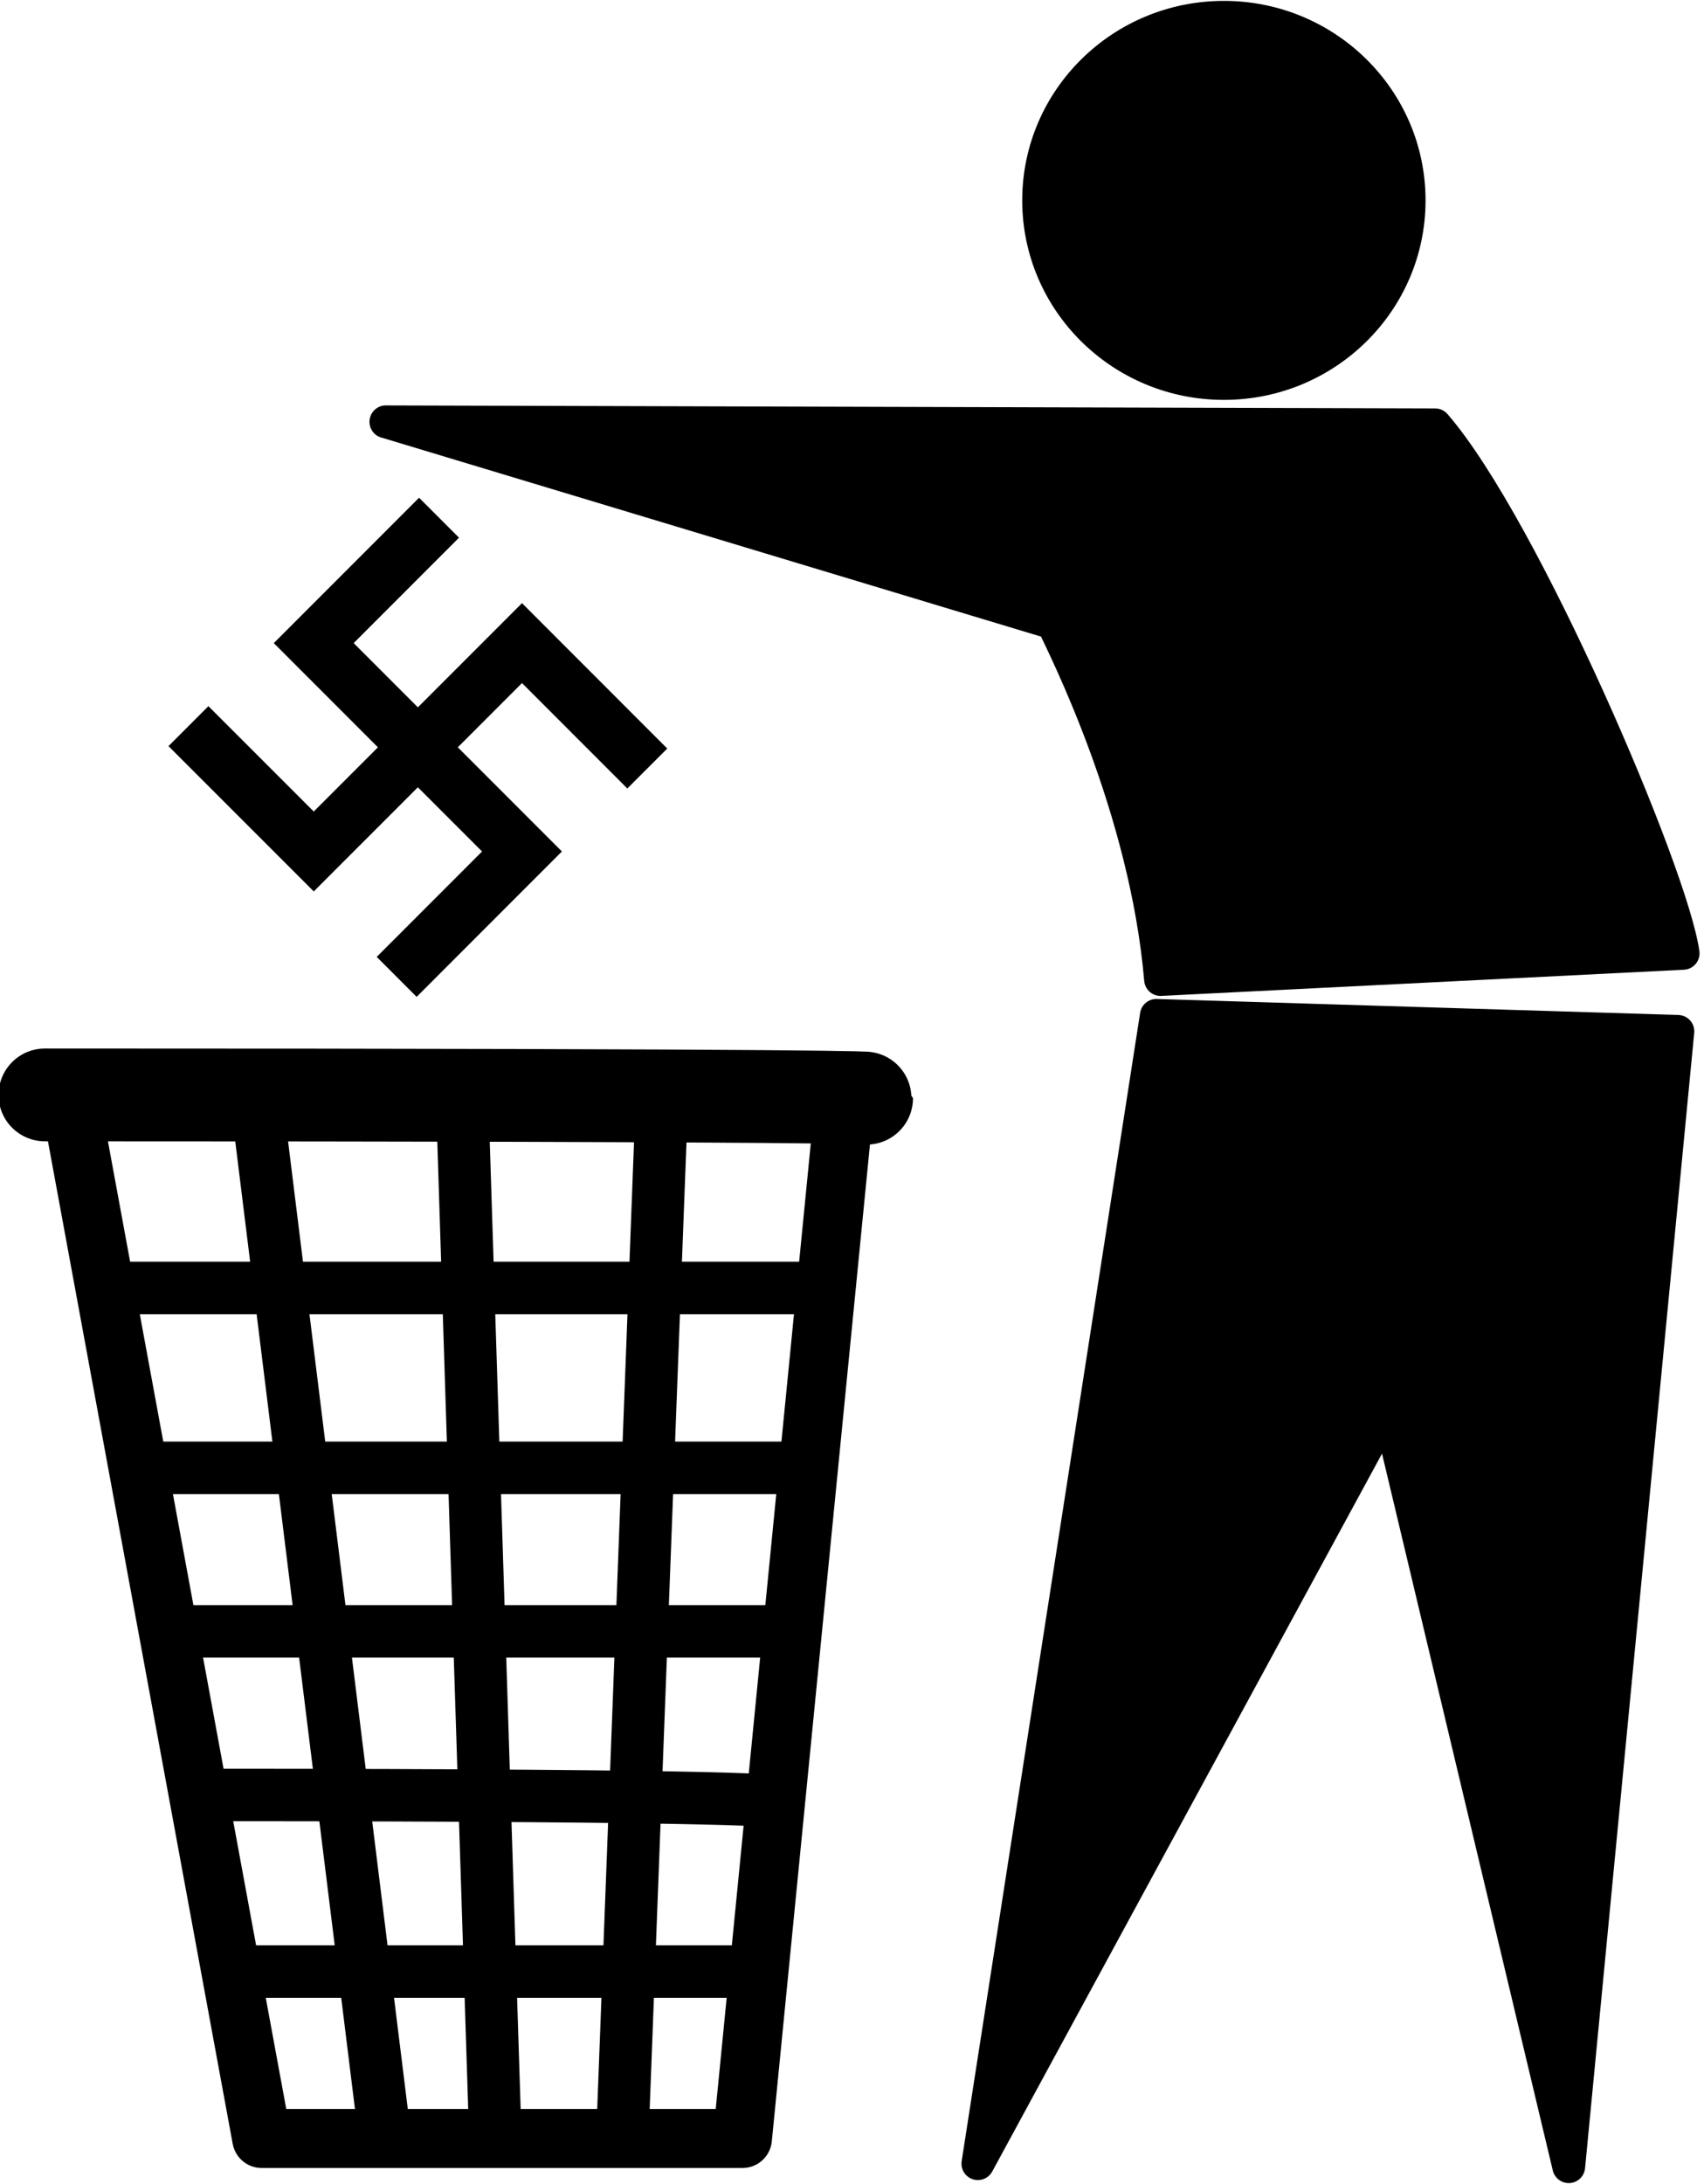
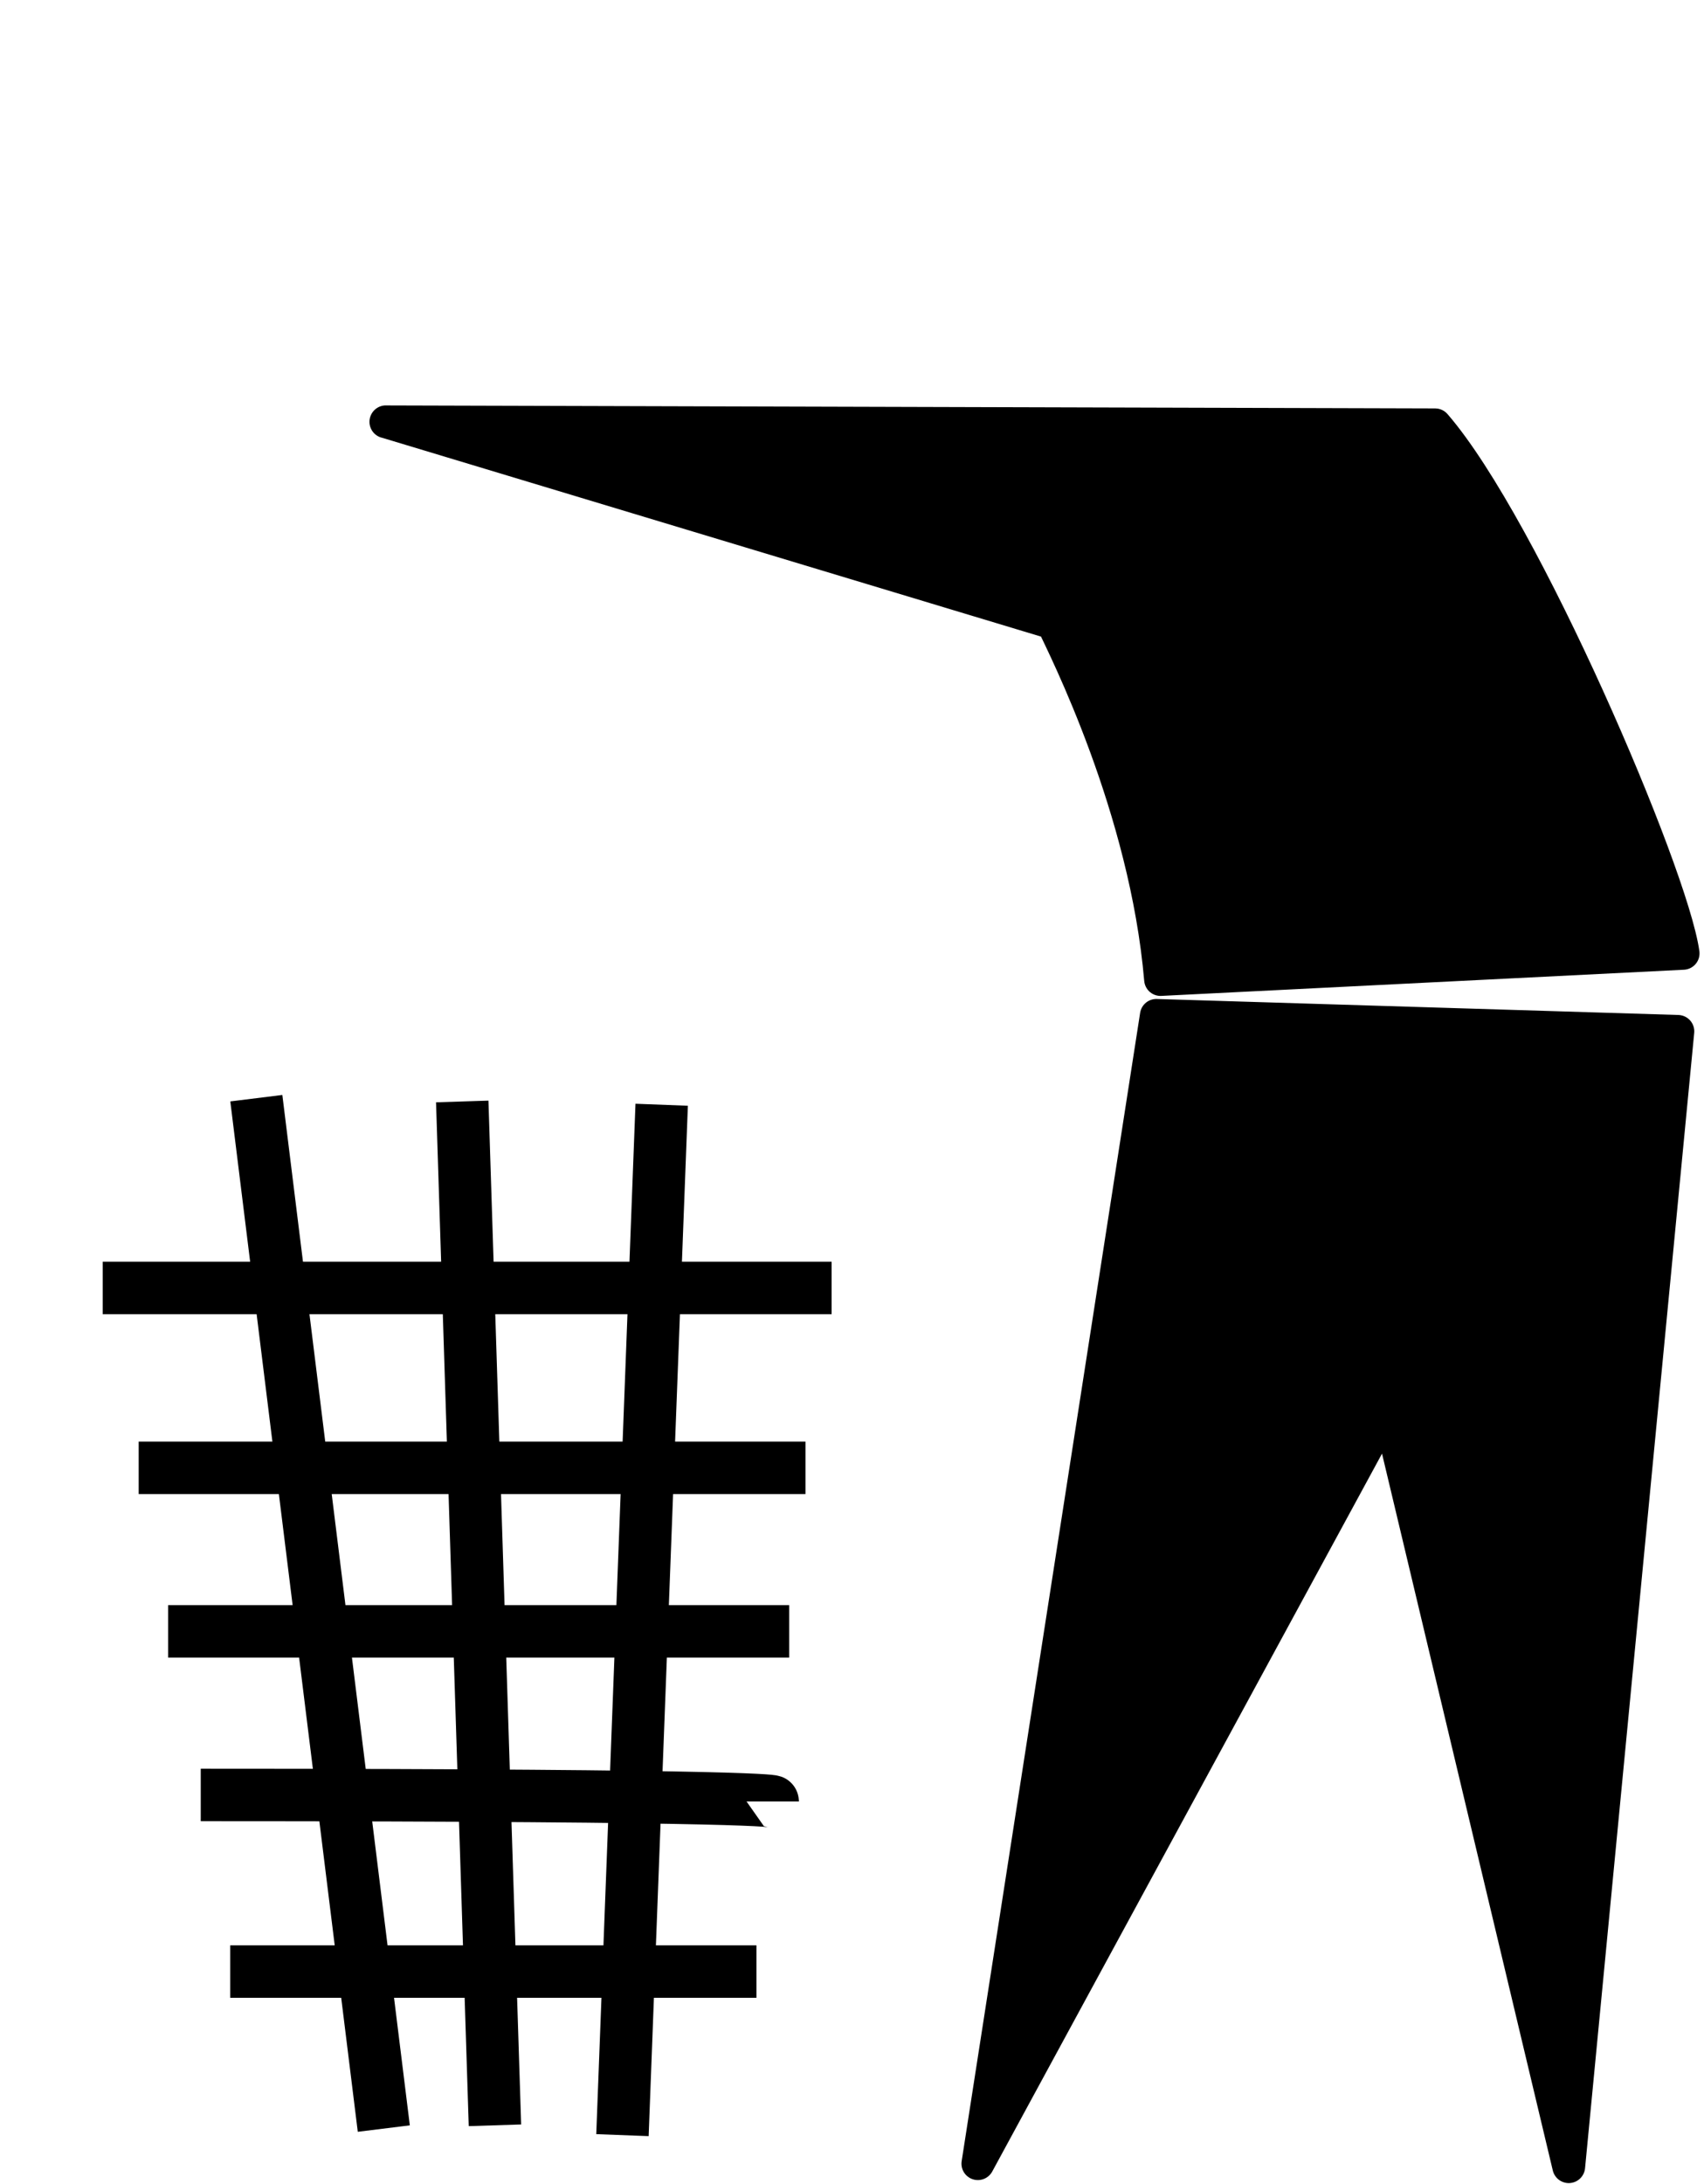
<svg xmlns="http://www.w3.org/2000/svg" viewBox="0 0 260 333" version="1.0">
  <g stroke="#000" fill="none">
-     <path d="M6.85 166.948c125.38 0 125.38.499 125.38.499" stroke-linecap="round" stroke-width="14.152" />
-     <path d="M128.39 172.758l-15.104 153.31H39.931l-28.33-153.63" stroke-linejoin="round" stroke-width="9" />
    <path d="M15.67 196.378h111.22M122.9 223.808H21.16M25.65 248.748h94.762M30.63 273.688c87.281 0 87.281.998 87.281.998M115.42 300.618H35.122M39.11 167.448l19.451 157.11M75.52 324.058l-4.99-156.11M100.96 168.448l-5.985 157.11" stroke-width="8" />
  </g>
  <g stroke-linejoin="round" fill-rule="evenodd" stroke="#000" stroke-linecap="round">
    <g stroke-width="5">
      <path d="M58.874 64.319l160.1.456c13.508 15.58 36.136 68.418 37.844 80.59l-79.74 3.99c-2.244-26.183-14.712-50.622-16.458-54.363L58.88 64.312zM176.434 154.819l-27.231 175.09 62.586-115.19 27.572 115.65 16.655-173.11-79.582-2.439z" />
    </g>
-     <path d="M216.014 30.555c0 15.97-13.105 28.919-29.271 28.919s-29.271-12.947-29.271-28.92c0-15.97 13.105-28.918 29.271-28.918s29.271 12.947 29.271 28.919z" stroke-width="3" />
  </g>
-   <path d="M28.753 110.72l19.119 19.11 31.774-31.771 19.119 19.121M66.99 78.941L47.872 98.059l31.774 31.771-19.118 19.12" stroke="#000" stroke-width="8.617" fill="none" />
</svg>